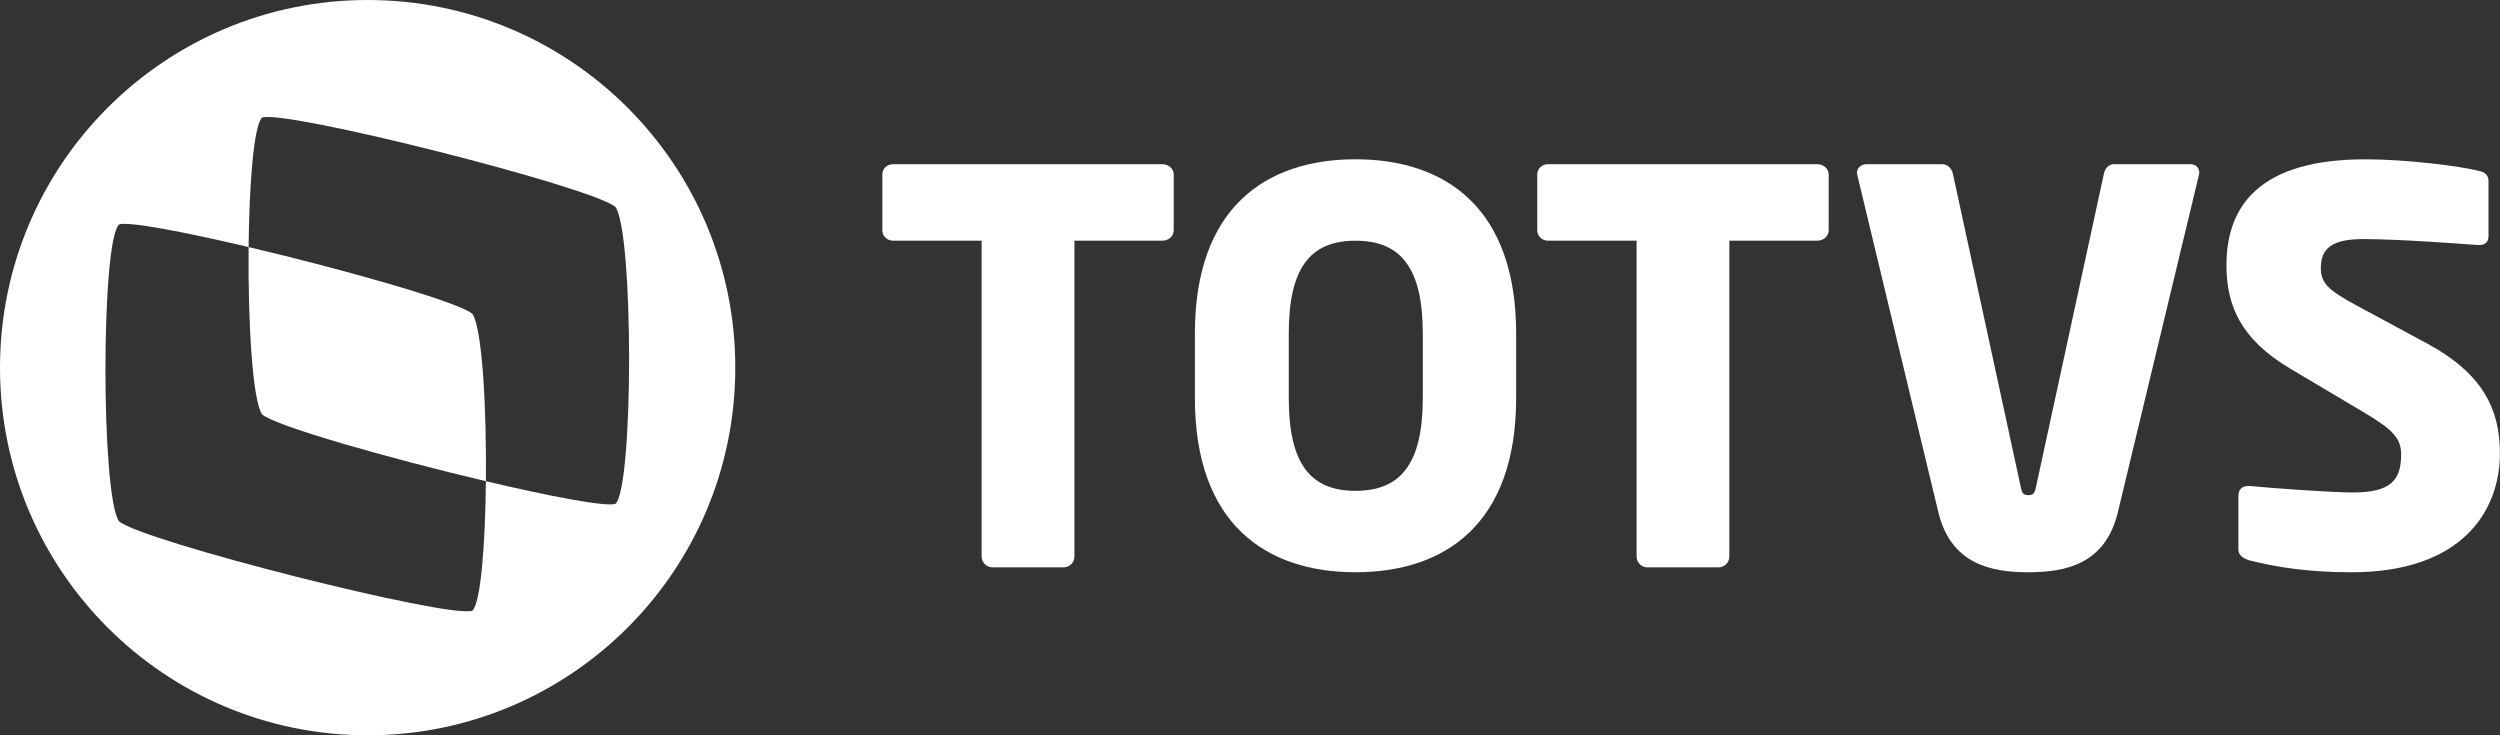
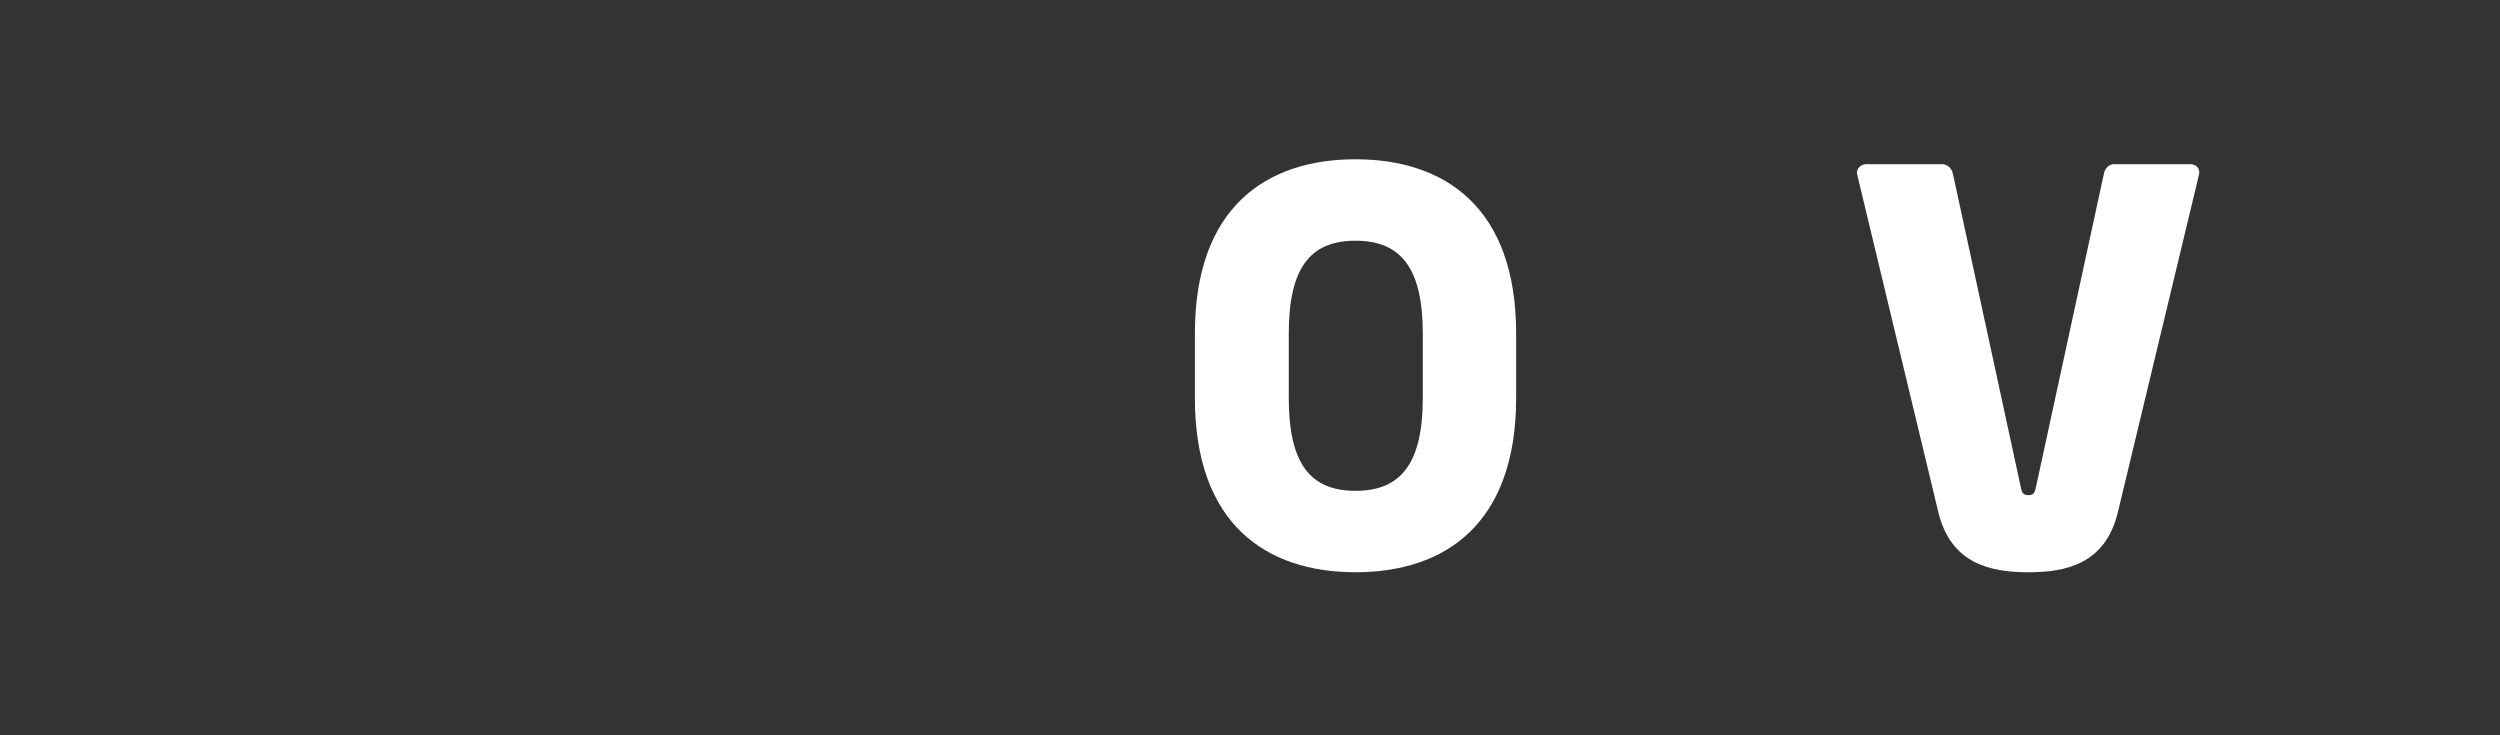
<svg xmlns="http://www.w3.org/2000/svg" width="136" height="40" viewBox="0 0 136 40" fill="none">
  <rect x="0" y="0" width="136" height="40" fill="#333333" stroke="none" />
-   <path d="M25.697 17.073C24.938 16.423 18.705 14.662 13.524 13.44C13.485 17.44 13.73 21.787 14.259 22.544C15.017 23.193 21.253 24.954 26.434 26.178C26.474 22.179 26.23 17.831 25.697 17.073Z" fill="white" />
-   <path d="M19.999 7.08897e-07C8.954 7.08897e-07 0 8.956 0 20.001C0 31.046 8.954 40 19.999 40C31.047 40 40 31.046 40 20.001C40 8.956 31.047 7.08897e-07 19.999 7.08897e-07ZM33.481 27.407C32.967 27.586 29.942 27.005 26.433 26.178C26.399 29.617 26.152 32.8 25.697 33.222C24.425 33.667 7.747 29.448 6.474 28.359C5.49 26.953 5.49 13.122 6.476 12.21C6.99 12.032 10.015 12.613 13.524 13.441C13.559 10 13.804 6.816 14.261 6.396C15.533 5.953 32.207 10.169 33.481 11.257C34.472 12.669 34.469 26.498 33.481 27.407Z" fill="white" />
  <path d="M73.74 8.665C68.869 8.665 65.002 11.292 65.002 18.141V21.654C65.002 28.503 68.869 31.13 73.74 31.13C78.612 31.13 82.478 28.503 82.478 21.654V18.141C82.478 11.292 78.612 8.665 73.74 8.665ZM77.4 21.654C77.4 25.196 76.22 26.702 73.74 26.702C71.262 26.702 70.109 25.196 70.109 21.654V18.141C70.109 14.599 71.262 13.094 73.74 13.094C76.22 13.094 77.4 14.599 77.4 18.141V21.654Z" fill="white" />
-   <path d="M63.232 8.931H48.59C48.265 8.931 48 9.166 48 9.492V12.531C48 12.857 48.265 13.094 48.59 13.094H53.401V30.273C53.401 30.599 53.667 30.864 53.991 30.864H57.859C58.183 30.864 58.449 30.599 58.449 30.273V13.094H63.232C63.556 13.094 63.851 12.857 63.851 12.531V9.492C63.851 9.166 63.556 8.931 63.232 8.931Z" fill="white" />
-   <path d="M98.86 8.931H84.218C83.895 8.931 83.627 9.166 83.627 9.492V12.531C83.627 12.857 83.895 13.094 84.218 13.094H89.031V30.273C89.031 30.599 89.296 30.864 89.621 30.864H93.487C93.812 30.864 94.077 30.599 94.077 30.273V13.094H98.86C99.183 13.094 99.48 12.857 99.48 12.531V9.492C99.48 9.166 99.183 8.931 98.86 8.931Z" fill="white" />
  <path d="M119.14 8.931H115.009C114.714 8.931 114.506 9.166 114.449 9.463L110.757 26.496C110.698 26.82 110.609 26.937 110.343 26.937C110.077 26.937 109.991 26.82 109.93 26.496L106.24 9.463C106.181 9.166 105.945 8.931 105.651 8.931H101.547C101.252 8.931 101.015 9.138 101.015 9.403C101.015 9.463 101.044 9.492 101.044 9.551L105.443 27.853C106.123 30.688 108.307 31.131 110.343 31.131C112.381 31.131 114.536 30.688 115.215 27.853L119.613 9.551C119.613 9.492 119.643 9.433 119.643 9.403C119.643 9.108 119.435 8.931 119.14 8.931Z" fill="white" />
-   <path d="M132.009 18.673L128.23 16.636C126.637 15.78 126.254 15.396 126.254 14.569C126.254 13.507 126.874 13.006 128.556 13.006C130.563 13.006 133.989 13.272 134.815 13.331H134.874C135.257 13.331 135.375 13.095 135.375 12.829V9.847C135.375 9.522 135.167 9.374 134.932 9.316C133.811 9.021 130.829 8.666 128.676 8.666C122.946 8.666 121.119 11.175 121.119 14.423C121.119 16.578 121.856 18.438 124.601 20.061L128.676 22.482C130.208 23.396 130.622 23.868 130.622 24.725C130.622 26.142 130.032 26.791 127.995 26.791C126.844 26.791 123.597 26.555 122.389 26.438H122.299C122.003 26.438 121.768 26.585 121.768 26.998V29.891C121.768 30.215 122.063 30.393 122.358 30.481C123.863 30.864 125.606 31.131 127.938 31.131C133.929 31.131 135.995 27.796 135.995 24.666C135.995 22.275 135.08 20.326 132.009 18.673Z" fill="white" />
</svg>